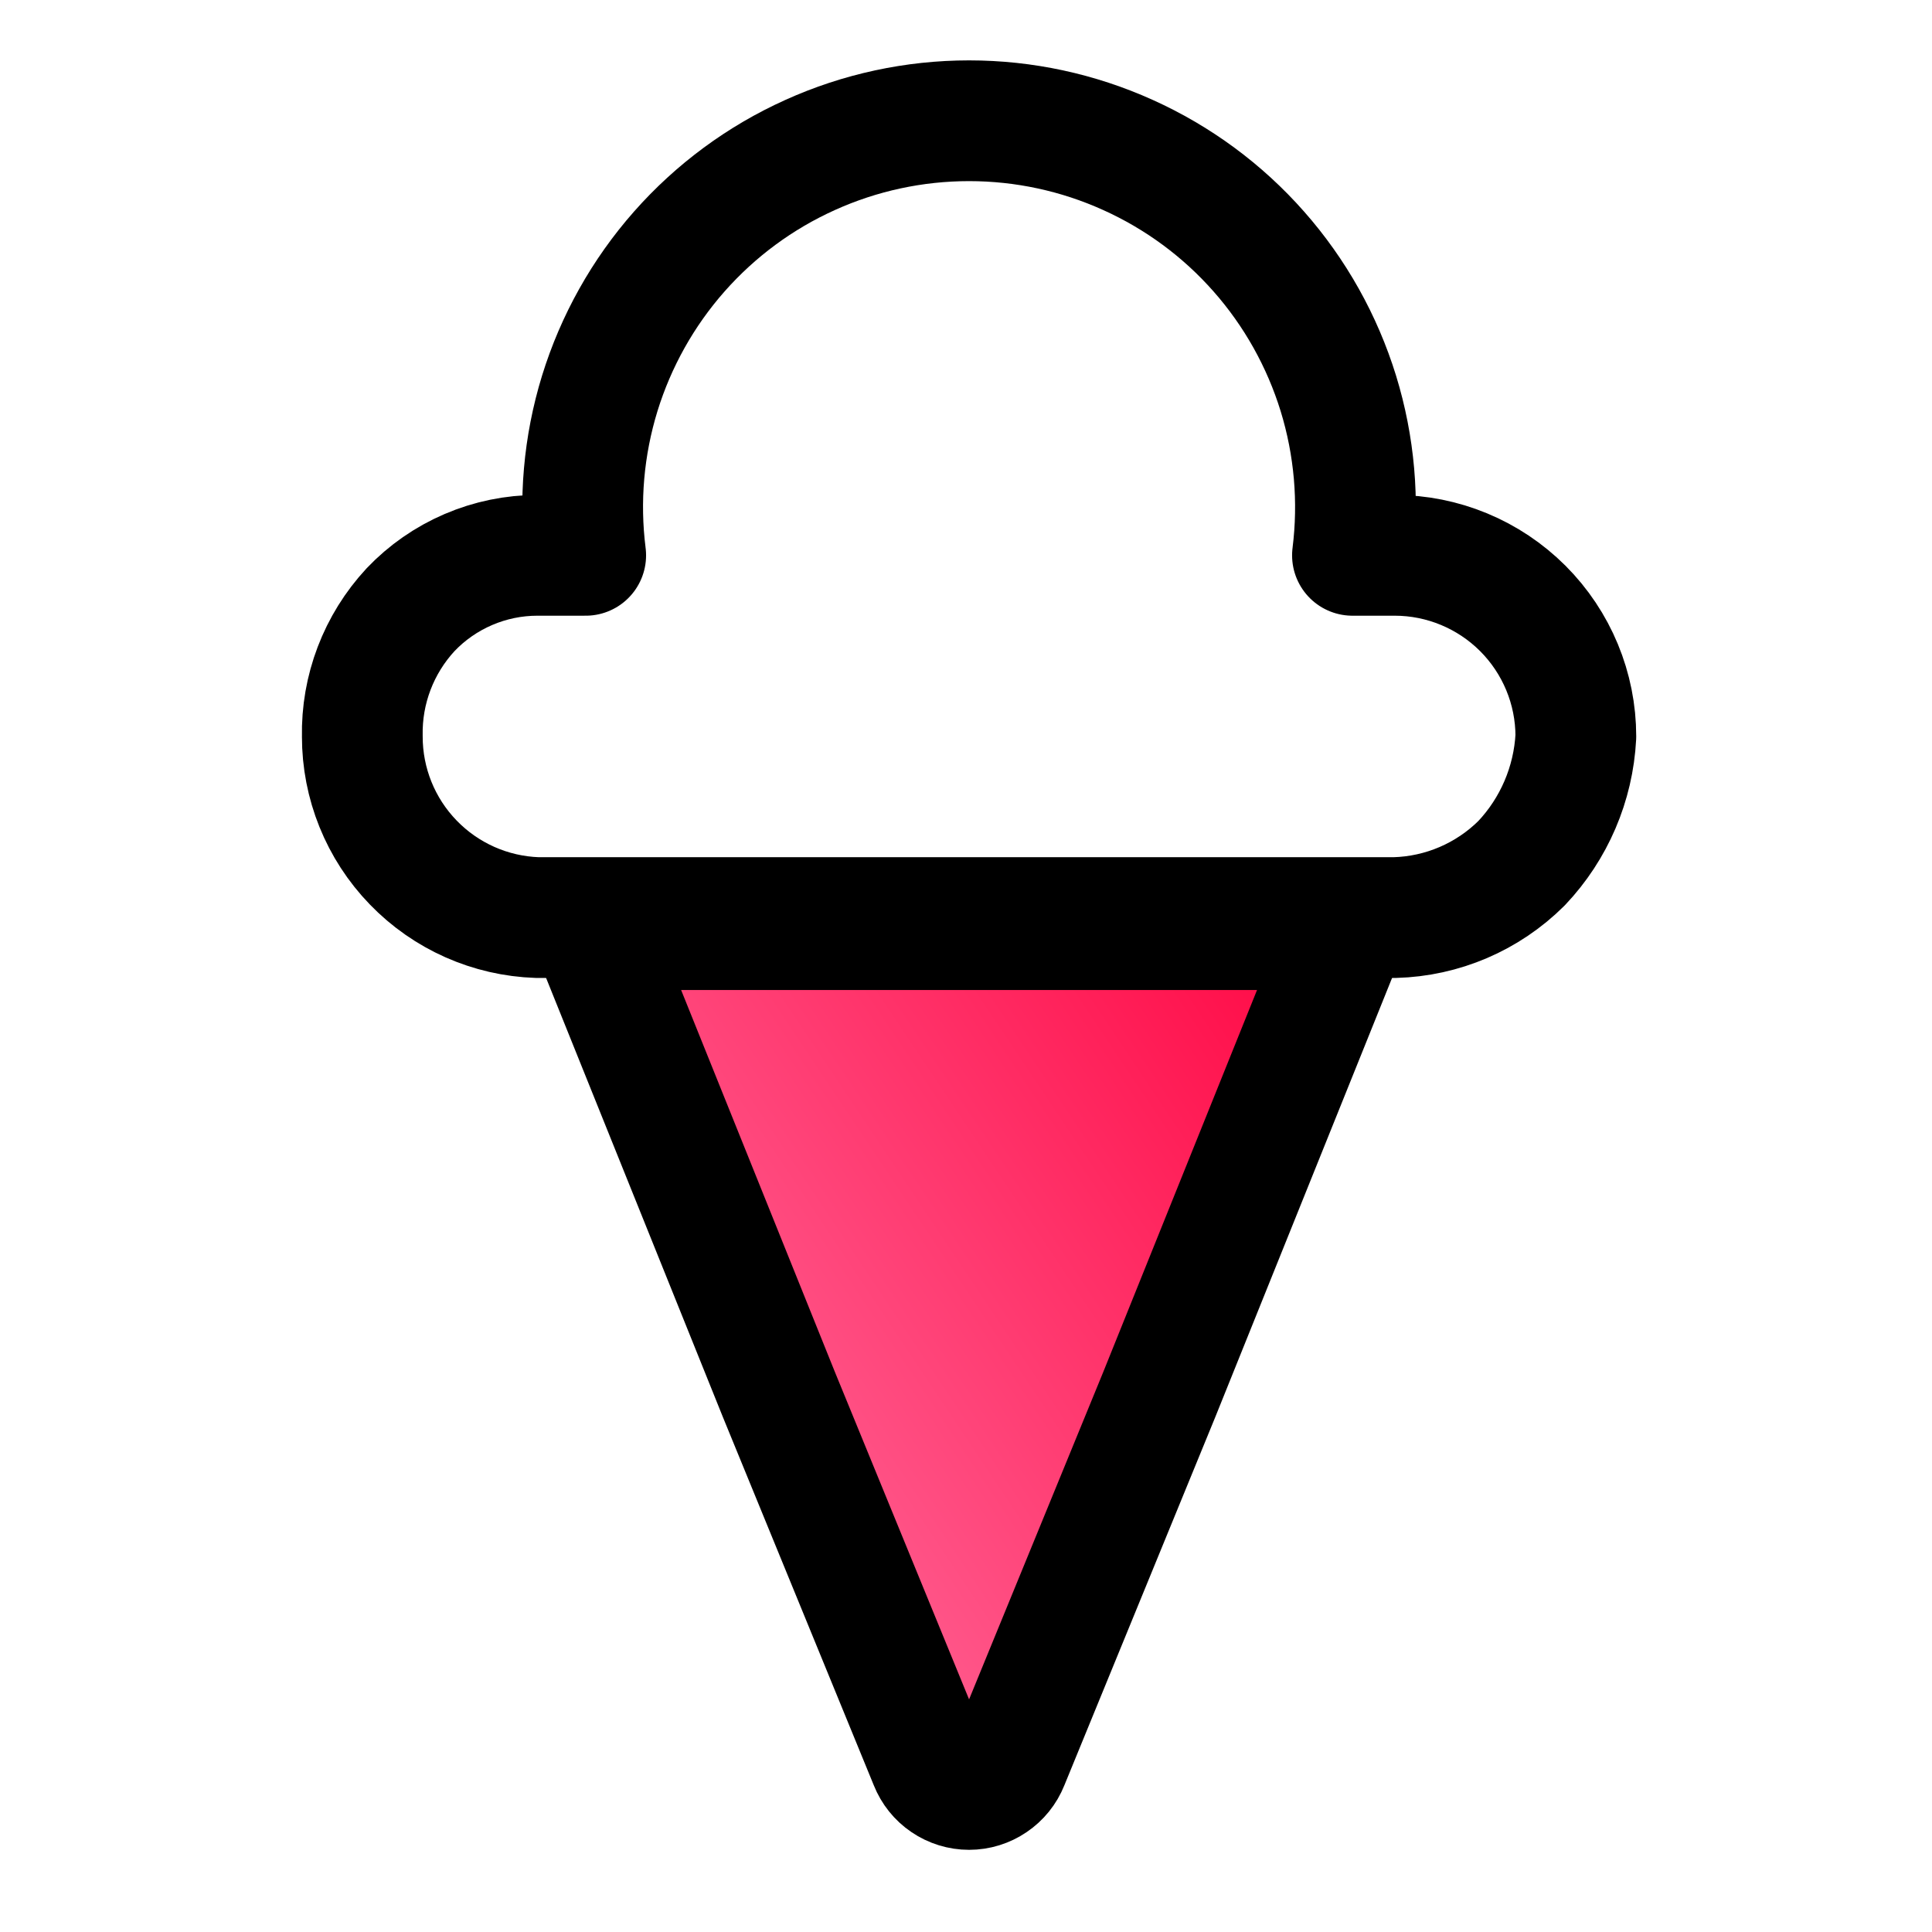
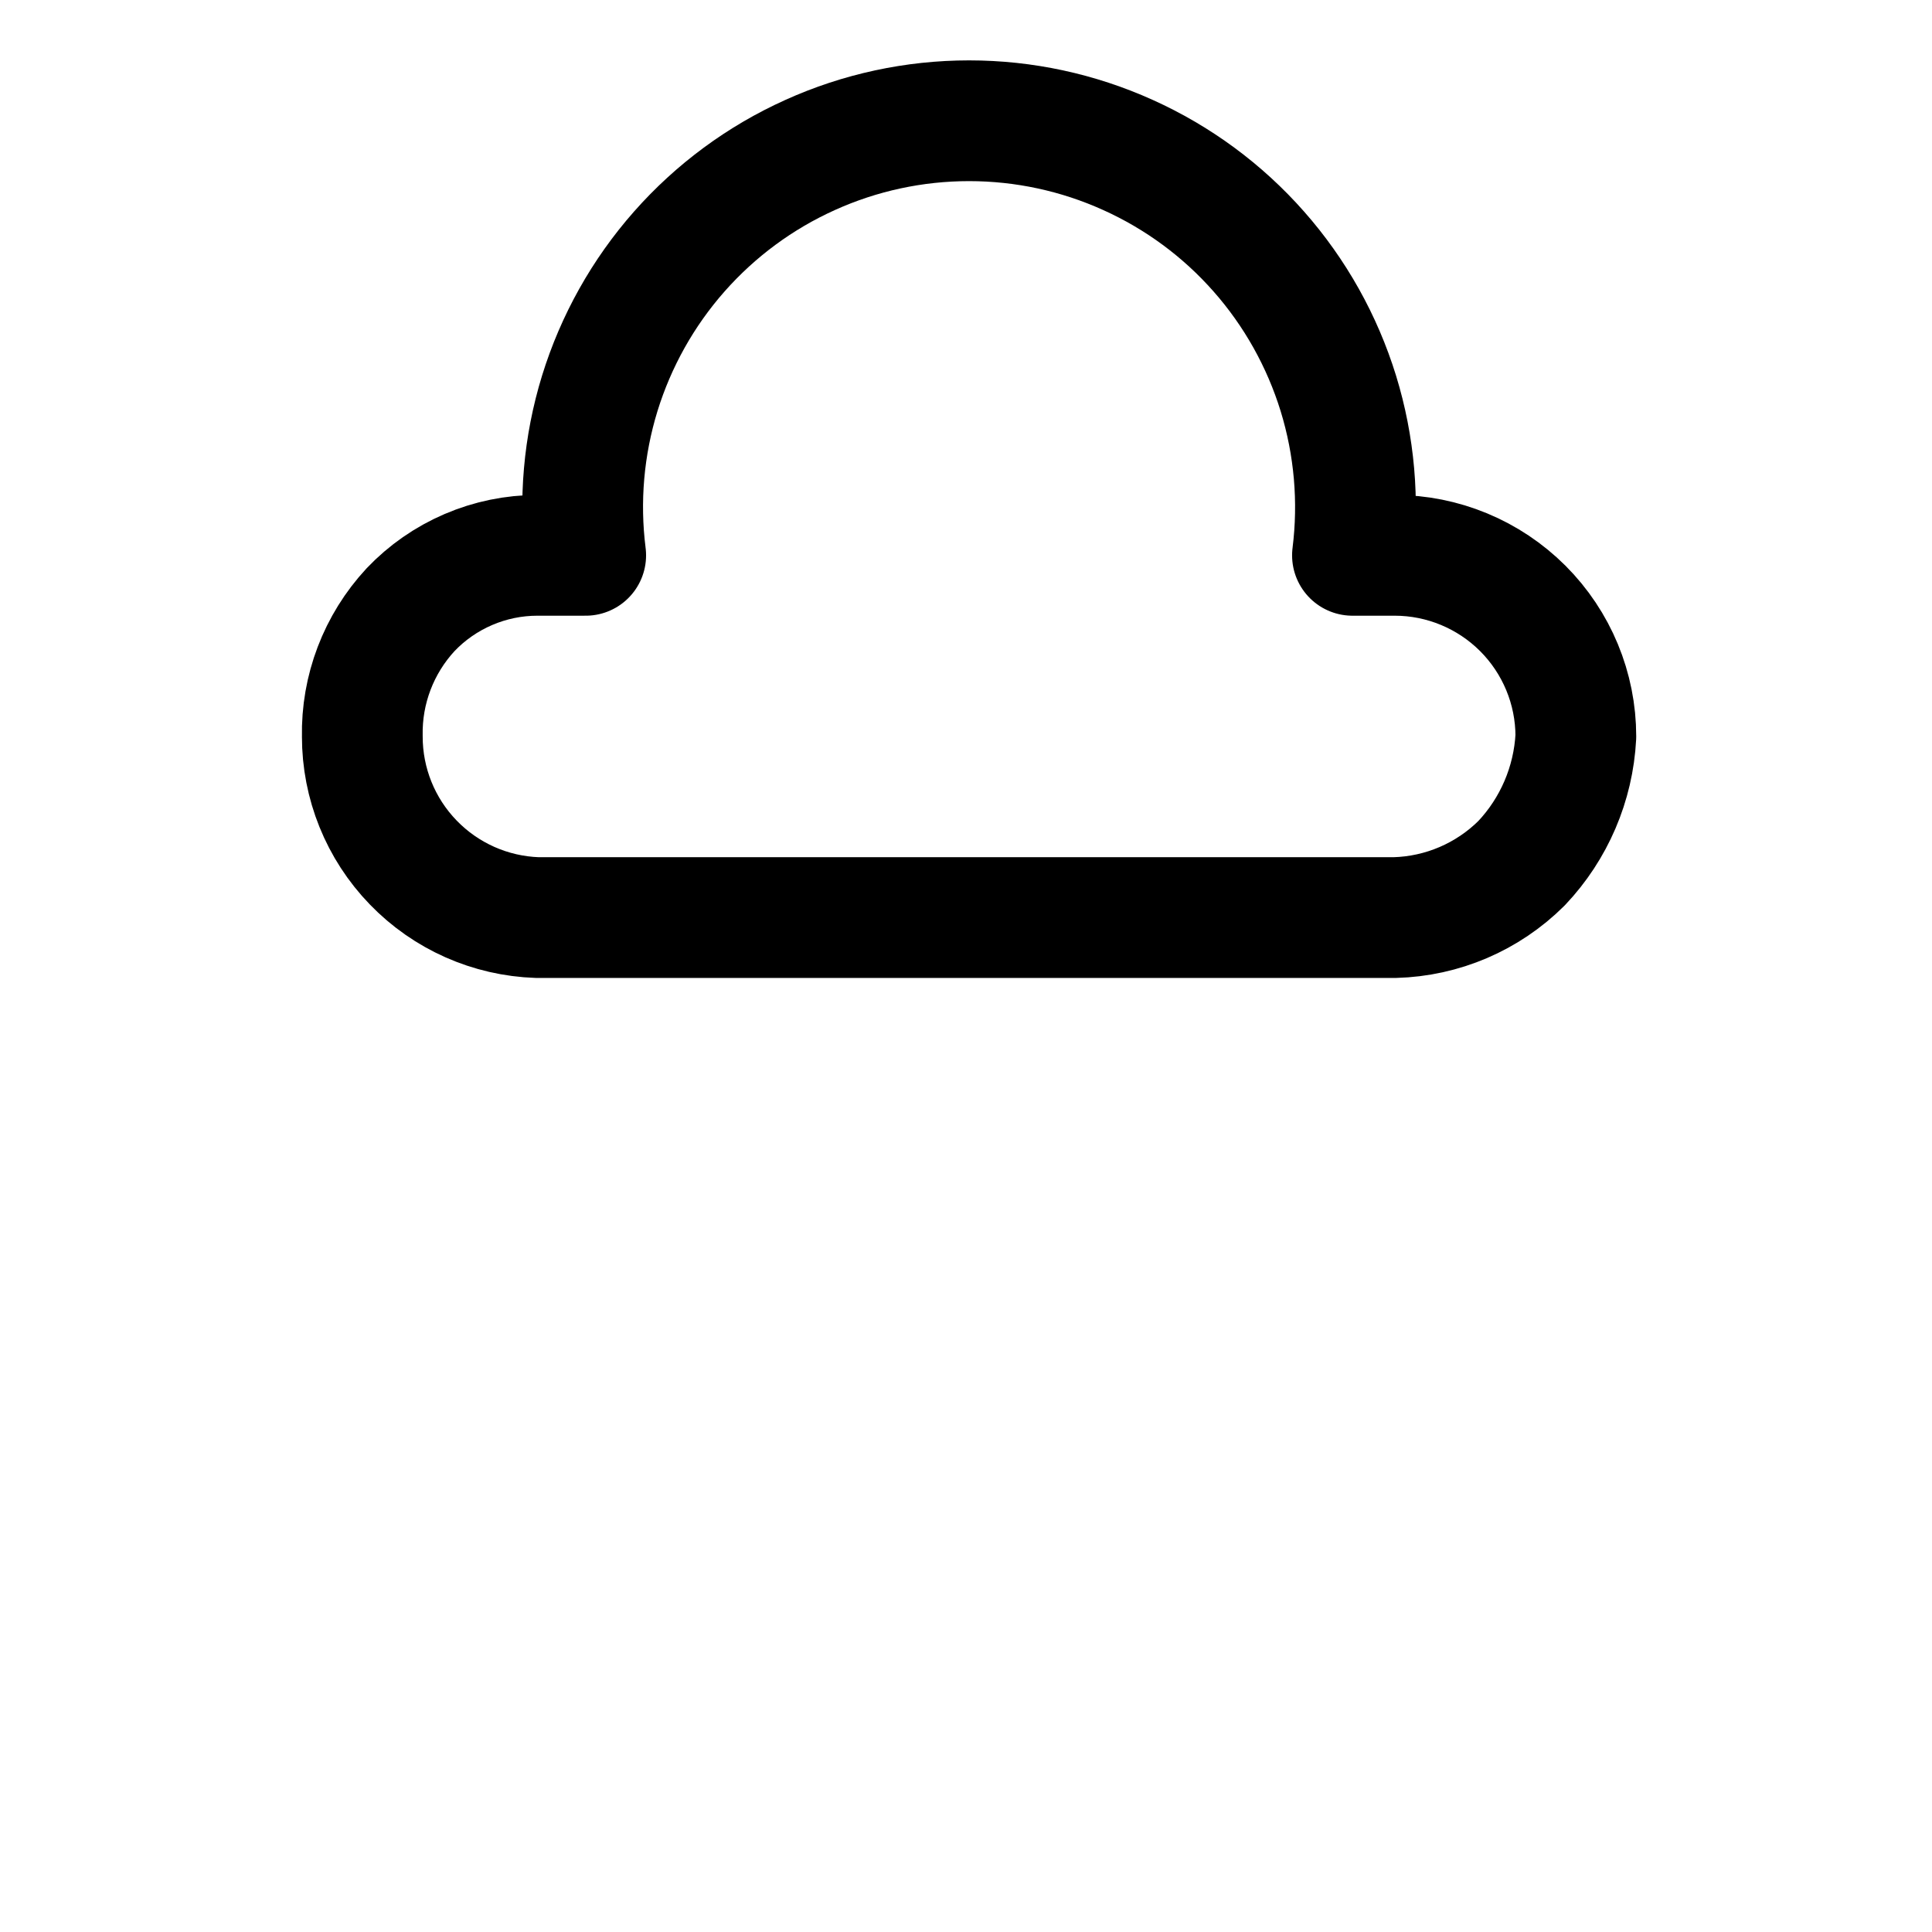
<svg xmlns="http://www.w3.org/2000/svg" width="32" height="32" viewBox="0 0 32 32" fill="none">
-   <path d="M16.701 29.198C16.649 29.328 16.559 29.44 16.443 29.518C16.327 29.597 16.191 29.639 16.051 29.639C15.911 29.639 15.774 29.597 15.658 29.518C15.542 29.44 15.453 29.328 15.401 29.198L12.901 23.098L9.801 15.398H22.301L19.201 23.098L16.701 29.198Z" fill="url(#paint0_linear_20_111)" stroke="black" stroke-width="2" stroke-linecap="round" stroke-linejoin="round" />
  <path d="M26.101 12.198C26.06 12.983 25.741 13.728 25.201 14.298C24.641 14.855 23.89 15.177 23.101 15.198H8.901C8.122 15.172 7.385 14.845 6.844 14.285C6.302 13.725 6 12.977 6.001 12.198C5.985 11.421 6.272 10.668 6.801 10.098C7.071 9.814 7.397 9.588 7.758 9.433C8.119 9.278 8.508 9.198 8.901 9.198H9.701C9.587 8.298 9.667 7.383 9.934 6.515C10.202 5.648 10.65 4.847 11.251 4.166C11.852 3.485 12.59 2.94 13.418 2.567C14.245 2.193 15.143 2 16.051 2C16.959 2 17.856 2.193 18.683 2.567C19.511 2.94 20.25 3.485 20.85 4.166C21.451 4.847 21.899 5.648 22.167 6.515C22.434 7.383 22.514 8.298 22.401 9.198H23.101C23.896 9.198 24.659 9.515 25.222 10.077C25.785 10.64 26.101 11.403 26.101 12.198Z" stroke="black" stroke-width="2" stroke-linecap="round" stroke-linejoin="round" />
  <defs>
    <linearGradient id="paint0_linear_20_111" x1="9.792" y1="29.655" x2="25.032" y2="19.461" gradientUnits="userSpaceOnUse">
      <stop stop-color="#FF7DAC" />
      <stop offset="1" stop-color="#FF0440" />
    </linearGradient>
  </defs>
</svg>